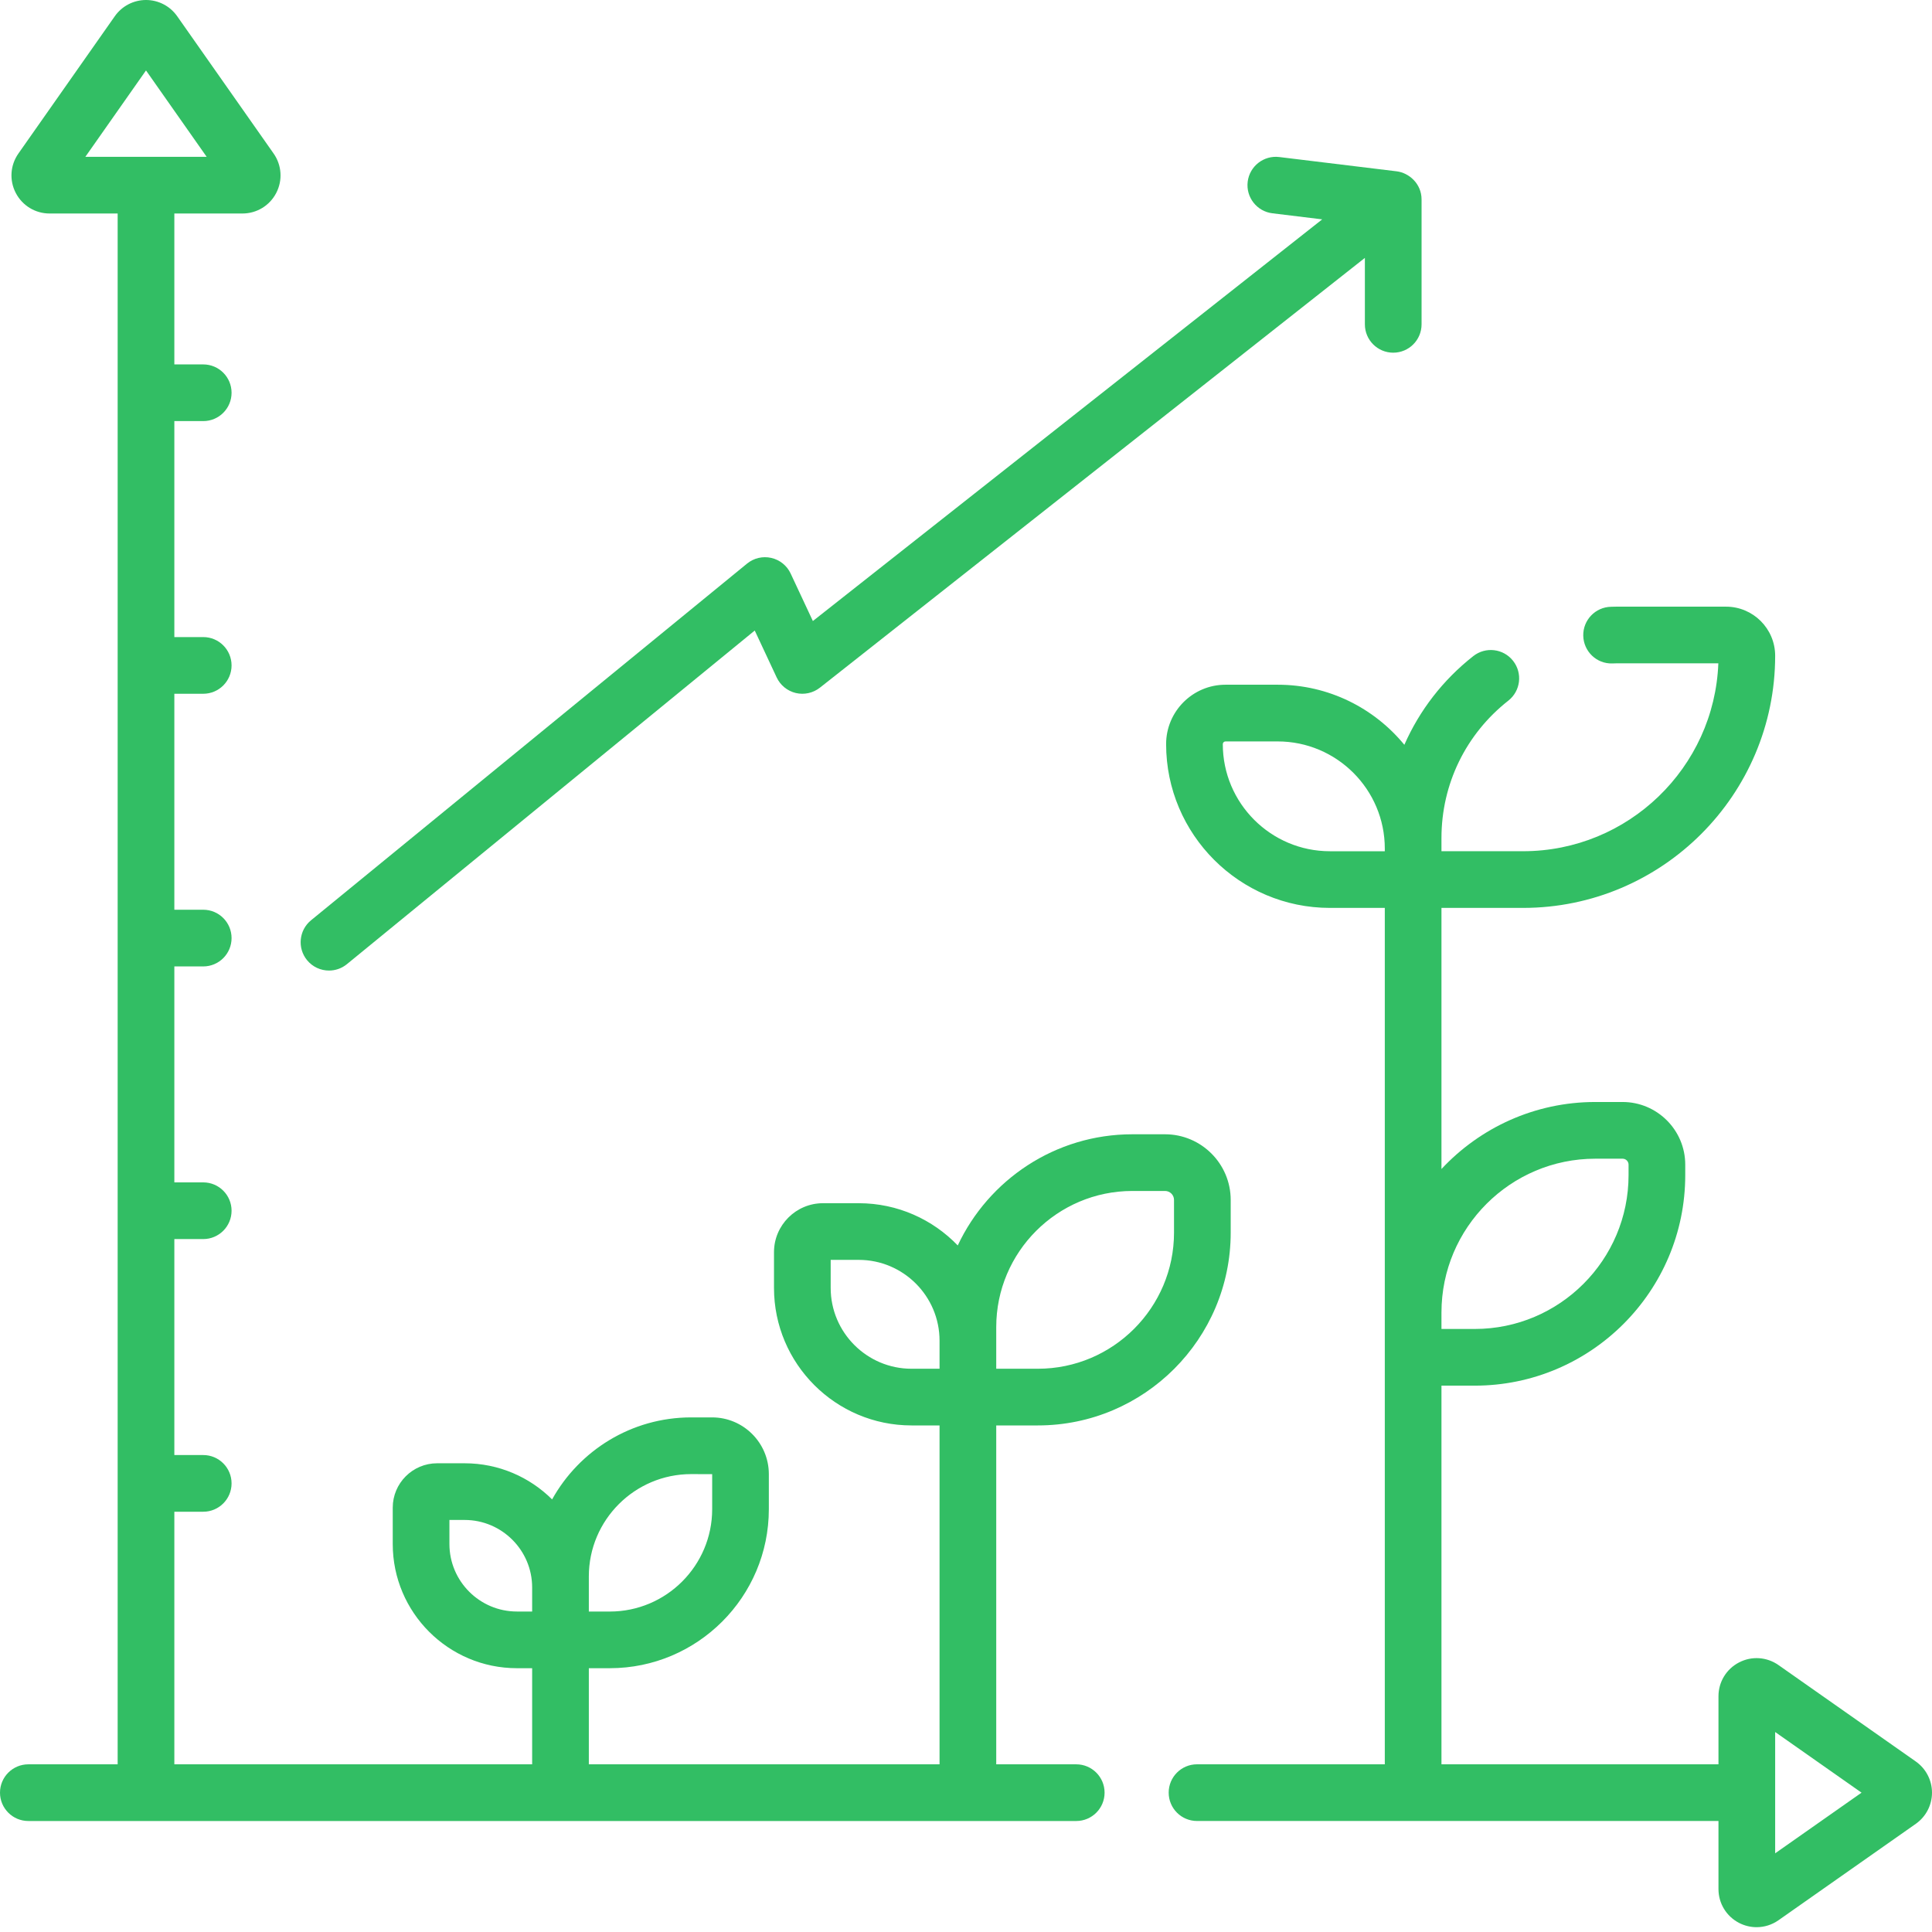
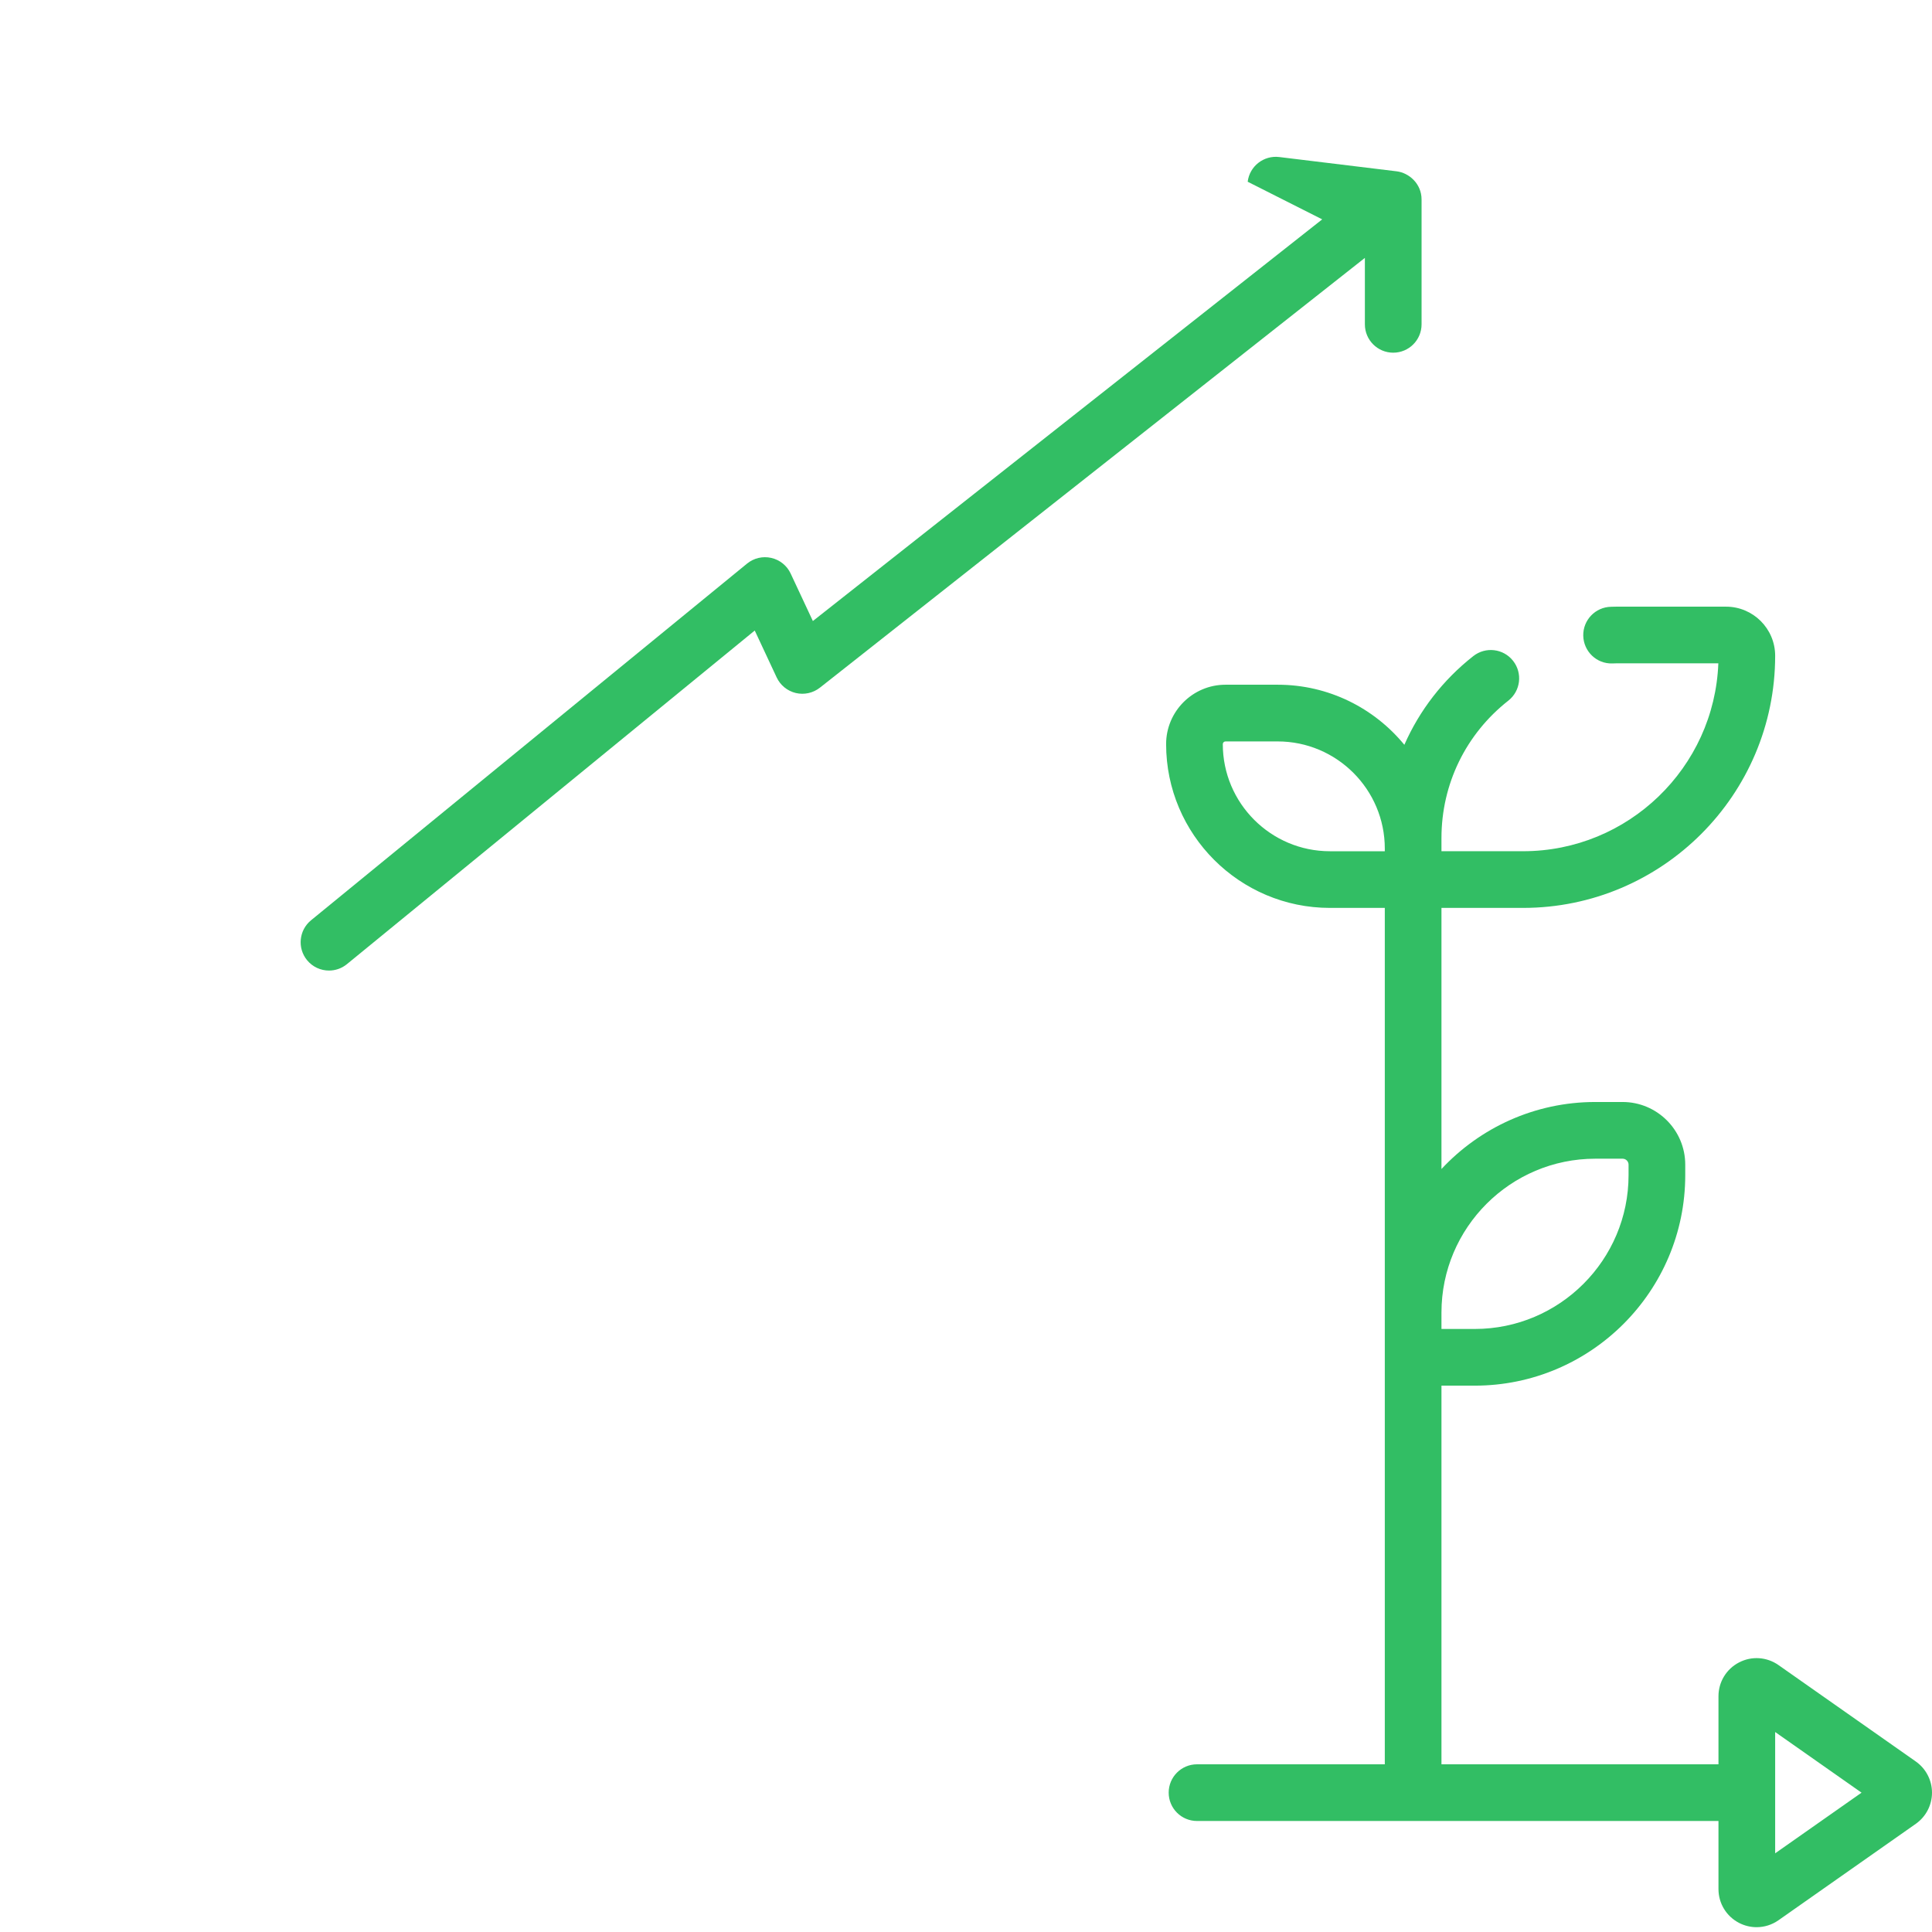
<svg xmlns="http://www.w3.org/2000/svg" width="100" height="100" viewBox="0 0 100 100" fill="none">
  <path d="M99.161 91.174L92.053 86.183C91.448 85.759 90.666 85.707 90.011 86.048C89.355 86.388 88.948 87.059 88.948 87.797V91.321H74.61V71.721H76.332C82.34 71.721 87.228 66.833 87.228 60.825V60.282C87.228 58.494 85.773 57.039 83.984 57.039H82.572C79.433 57.039 76.6 58.376 74.61 60.508V46.993H78.832C86.028 46.993 91.882 41.139 91.882 33.943C91.882 32.541 90.742 31.401 89.34 31.401H83.651C83.585 31.401 83.519 31.402 83.454 31.405L83.384 31.407C82.574 31.424 81.932 32.096 81.949 32.905C81.967 33.715 82.636 34.363 83.448 34.34L83.553 34.337C83.585 34.336 83.618 34.334 83.651 34.334H88.941C88.734 39.732 84.279 44.059 78.832 44.059H74.61V43.375C74.61 40.585 75.871 37.994 78.071 36.265C78.708 35.764 78.818 34.842 78.317 34.205C77.817 33.568 76.895 33.458 76.258 33.959C74.679 35.2 73.469 36.778 72.689 38.551C71.133 36.654 68.772 35.441 66.132 35.441H63.432C61.737 35.441 60.358 36.82 60.358 38.515C60.358 43.19 64.162 46.993 68.836 46.993H71.677V67.935V70.254V91.32H61.958C61.147 91.32 60.491 91.977 60.491 92.787C60.491 93.598 61.147 94.254 61.958 94.254H88.948V97.778C88.948 98.517 89.356 99.187 90.011 99.528C90.299 99.677 90.61 99.751 90.921 99.751C91.319 99.751 91.714 99.63 92.053 99.392L99.161 94.401C99.686 94.033 100 93.429 100 92.788C100 92.146 99.686 91.543 99.161 91.174ZM63.292 38.516C63.292 38.438 63.355 38.376 63.432 38.376H66.132C69.189 38.376 71.677 40.863 71.677 43.92V44.06H68.836C65.779 44.06 63.292 41.573 63.292 38.516ZM82.572 59.974H83.984C84.155 59.974 84.294 60.112 84.294 60.283V60.825C84.294 65.216 80.722 68.787 76.332 68.787H74.61V67.936C74.61 63.545 78.182 59.974 82.572 59.974ZM91.882 95.927V89.649L96.353 92.788L91.882 95.927Z" fill="#32BE64" />
-   <path d="M55.706 91.321H51.565V73.78H53.721C59.224 73.78 63.701 69.303 63.701 63.8V62.109C63.701 60.235 62.176 58.71 60.302 58.71H58.611C54.618 58.71 51.167 61.068 49.573 64.464C48.277 63.118 46.459 62.278 44.448 62.278H42.598C41.2 62.278 40.062 63.415 40.062 64.813V66.663C40.062 70.587 43.255 73.78 47.179 73.78H48.631V91.321H30.478V86.346H31.564C36.103 86.346 39.795 82.654 39.795 78.115V76.302C39.795 74.682 38.478 73.364 36.858 73.364H35.775C32.682 73.364 29.983 75.08 28.577 77.609C27.415 76.454 25.814 75.739 24.05 75.739H22.625C21.358 75.739 20.328 76.77 20.328 78.036V79.918C20.328 83.463 23.212 86.346 26.756 86.346H27.544V91.321H9.024V78.247H10.52C11.33 78.247 11.986 77.59 11.986 76.78C11.986 75.97 11.33 75.313 10.52 75.313H9.024V64.134H10.52C11.33 64.134 11.986 63.477 11.986 62.667C11.986 61.857 11.33 61.2 10.52 61.2H9.024V50.022H10.52C11.33 50.022 11.986 49.365 11.986 48.555C11.986 47.745 11.33 47.088 10.52 47.088H9.024V35.909H10.52C11.33 35.909 11.986 35.252 11.986 34.442C11.986 33.632 11.33 32.975 10.52 32.975H9.024V21.796H10.52C11.33 21.796 11.986 21.14 11.986 20.329C11.986 19.519 11.33 18.862 10.52 18.862H9.024V11.051H12.548C13.286 11.051 13.957 10.644 14.297 9.989C14.638 9.334 14.586 8.551 14.162 7.946L9.171 0.839C8.802 0.314 8.199 0 7.558 0C7.557 0 7.557 0 7.557 0C6.916 0 6.312 0.313 5.943 0.839L0.953 7.946C0.528 8.551 0.476 9.333 0.817 9.989C1.158 10.644 1.828 11.051 2.566 11.051H6.09V91.321H1.467C0.657 91.321 0 91.978 0 92.788C0 93.598 0.657 94.255 1.467 94.255H55.706C56.516 94.255 57.173 93.598 57.173 92.788C57.173 91.978 56.516 91.321 55.706 91.321ZM51.565 68.69C51.565 64.805 54.726 61.644 58.611 61.644H60.302C60.559 61.644 60.767 61.853 60.767 62.109V63.8C60.767 67.685 57.606 70.846 53.721 70.846H51.565V69.394V68.69ZM42.996 66.663V65.211H44.448C46.755 65.211 48.631 67.088 48.631 69.394V70.846H47.179C44.873 70.846 42.996 68.969 42.996 66.663ZM30.478 81.595C30.478 78.675 32.855 76.299 35.775 76.299L36.862 76.302V78.115C36.862 81.036 34.486 83.413 31.565 83.413H30.478V82.168V81.595ZM23.262 79.918V78.673H24.05C25.977 78.673 27.544 80.241 27.544 82.168V83.412H26.756C24.83 83.412 23.262 81.845 23.262 79.918ZM7.557 3.646L10.697 8.117H4.418L7.557 3.646Z" fill="#32BE64" />
-   <path d="M72.29 8.867L66.214 8.128C65.41 8.03 64.678 8.603 64.58 9.407C64.483 10.211 65.055 10.943 65.859 11.04L68.437 11.354L42.074 32.144L40.924 29.686C40.733 29.276 40.362 28.977 39.921 28.877C39.48 28.777 39.017 28.885 38.667 29.172L16.1 47.633C15.473 48.146 15.38 49.071 15.893 49.698C16.183 50.052 16.605 50.236 17.029 50.236C17.356 50.236 17.685 50.127 17.957 49.904L39.065 32.636L40.2 35.063C40.39 35.469 40.755 35.766 41.191 35.87C41.626 35.973 42.085 35.871 42.438 35.594L70.646 13.349V16.788C70.646 17.598 71.303 18.255 72.113 18.255C72.924 18.255 73.58 17.598 73.58 16.788V10.324C73.58 9.506 72.928 8.945 72.29 8.867Z" fill="#32BE64" />
+   <path d="M72.29 8.867L66.214 8.128C65.41 8.03 64.678 8.603 64.58 9.407L68.437 11.354L42.074 32.144L40.924 29.686C40.733 29.276 40.362 28.977 39.921 28.877C39.48 28.777 39.017 28.885 38.667 29.172L16.1 47.633C15.473 48.146 15.38 49.071 15.893 49.698C16.183 50.052 16.605 50.236 17.029 50.236C17.356 50.236 17.685 50.127 17.957 49.904L39.065 32.636L40.2 35.063C40.39 35.469 40.755 35.766 41.191 35.87C41.626 35.973 42.085 35.871 42.438 35.594L70.646 13.349V16.788C70.646 17.598 71.303 18.255 72.113 18.255C72.924 18.255 73.58 17.598 73.58 16.788V10.324C73.58 9.506 72.928 8.945 72.29 8.867Z" fill="#32BE64" />
</svg>